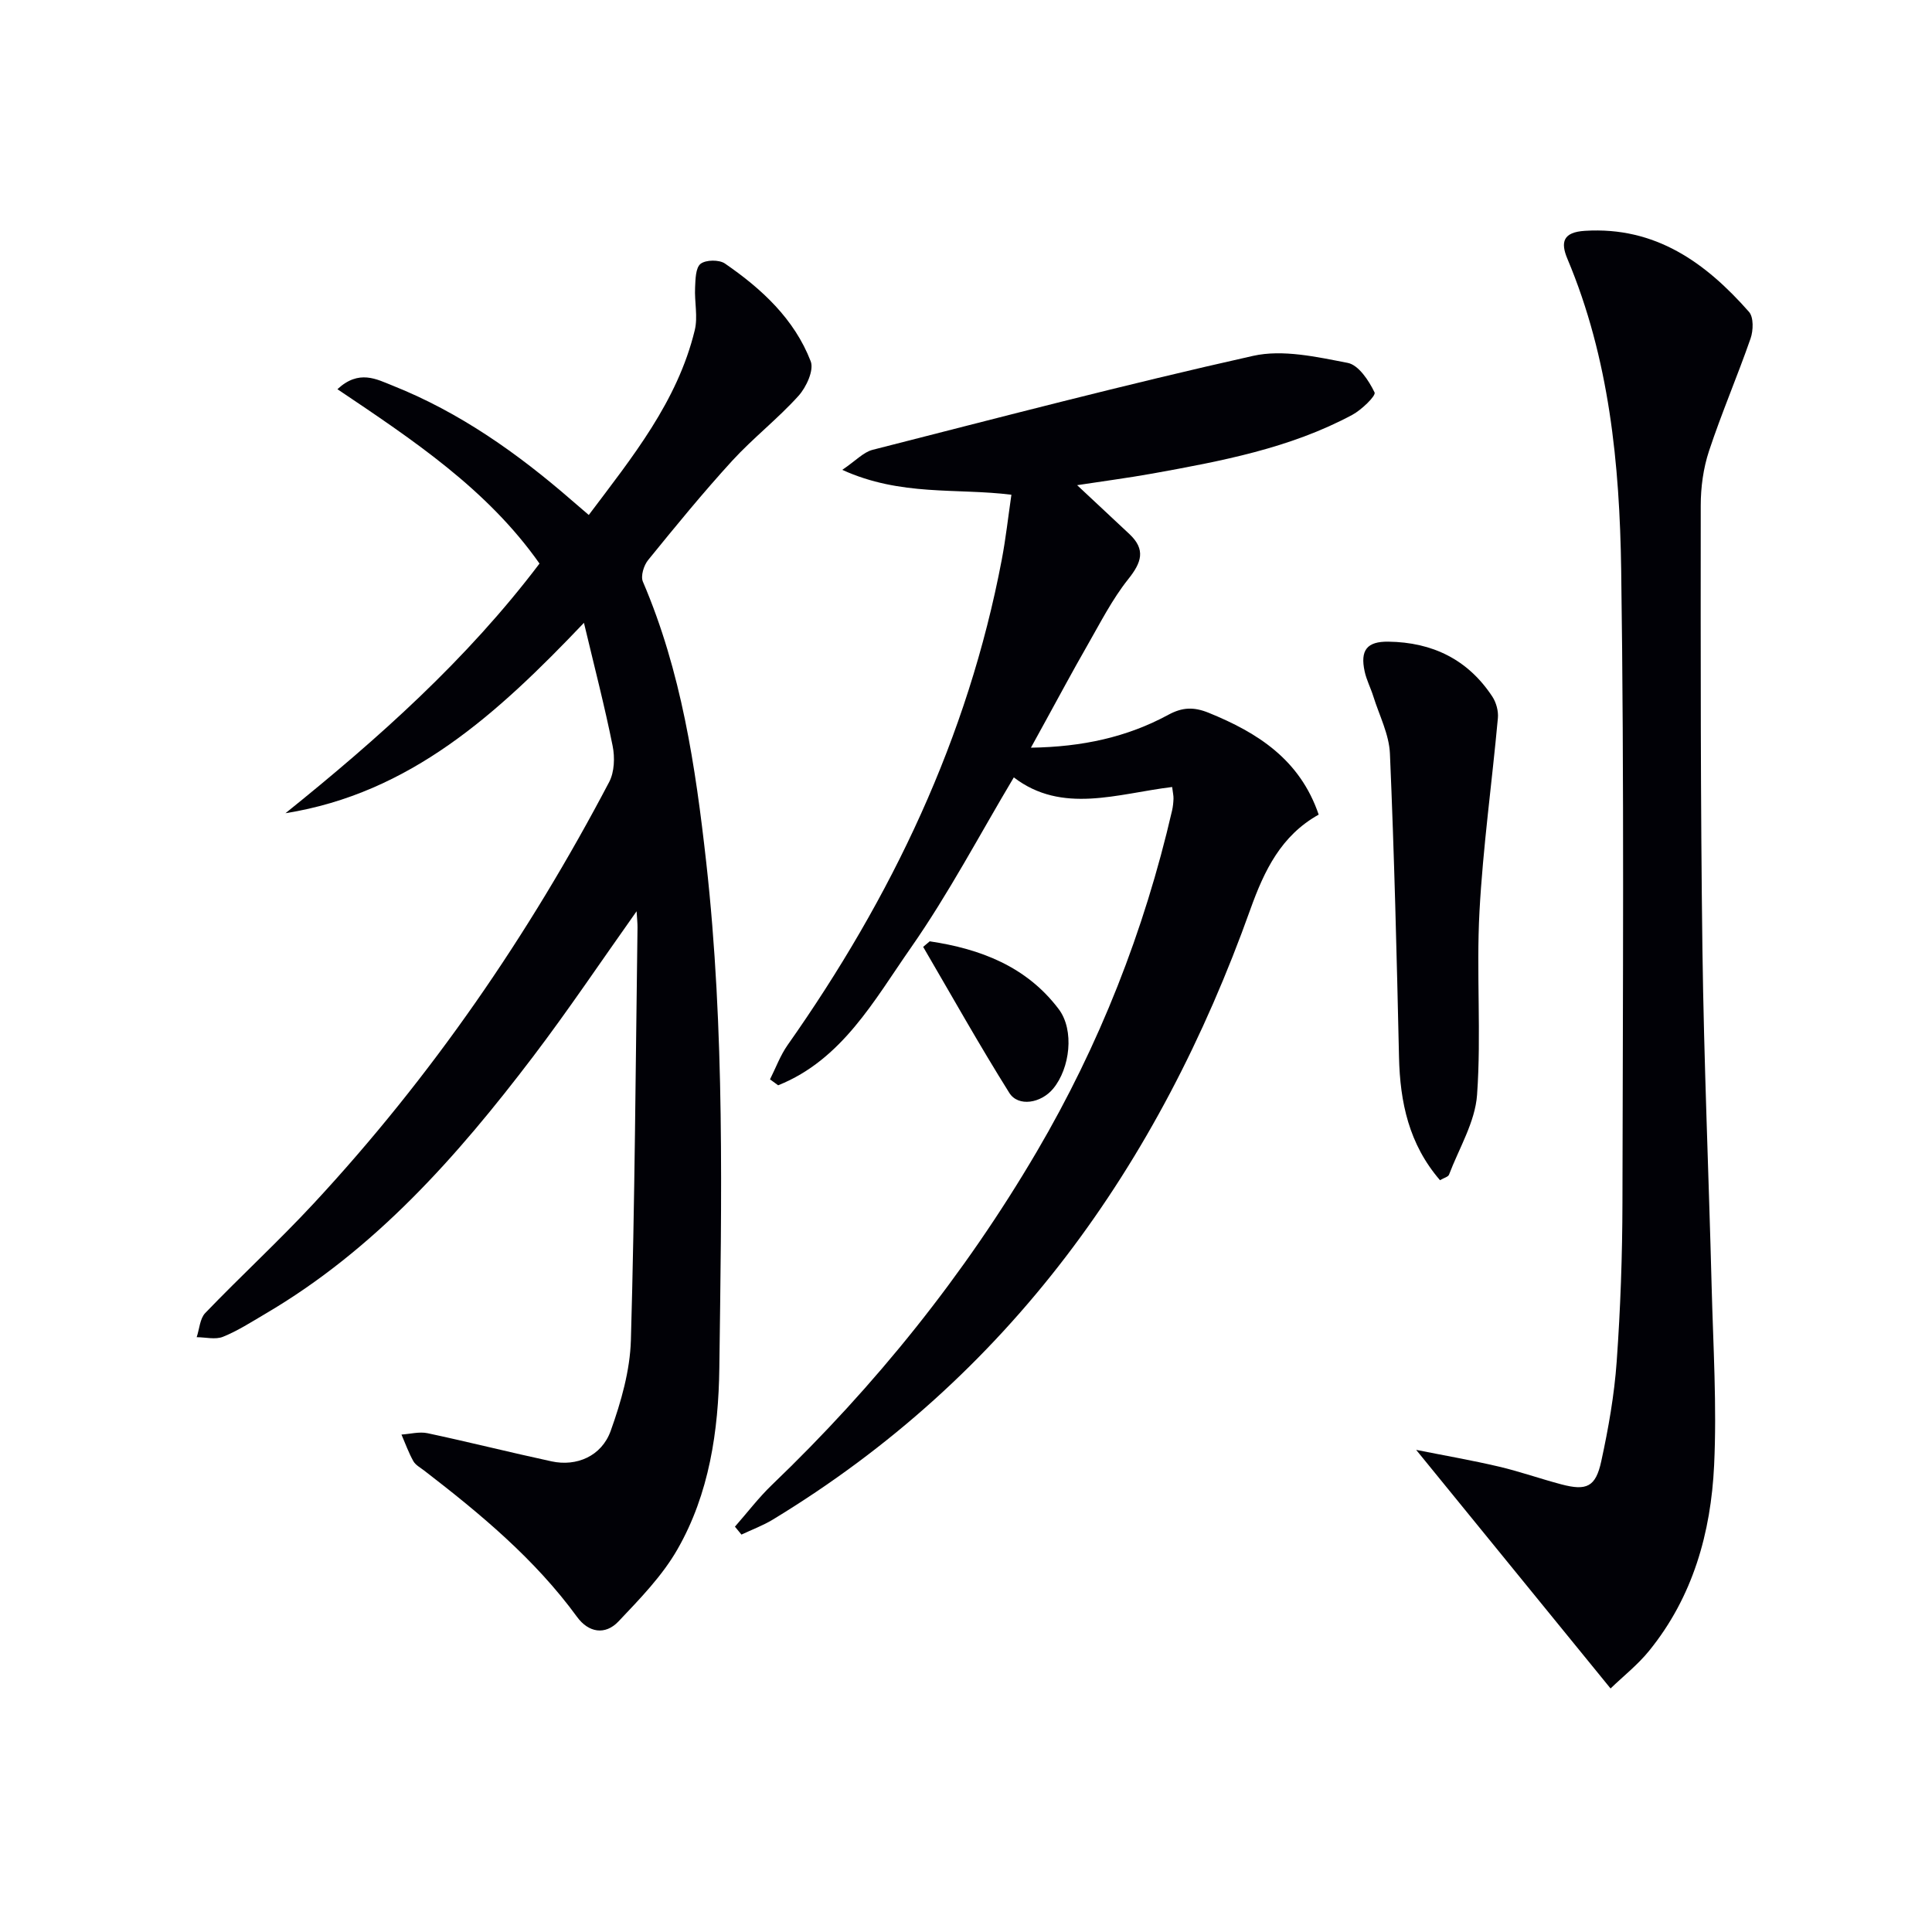
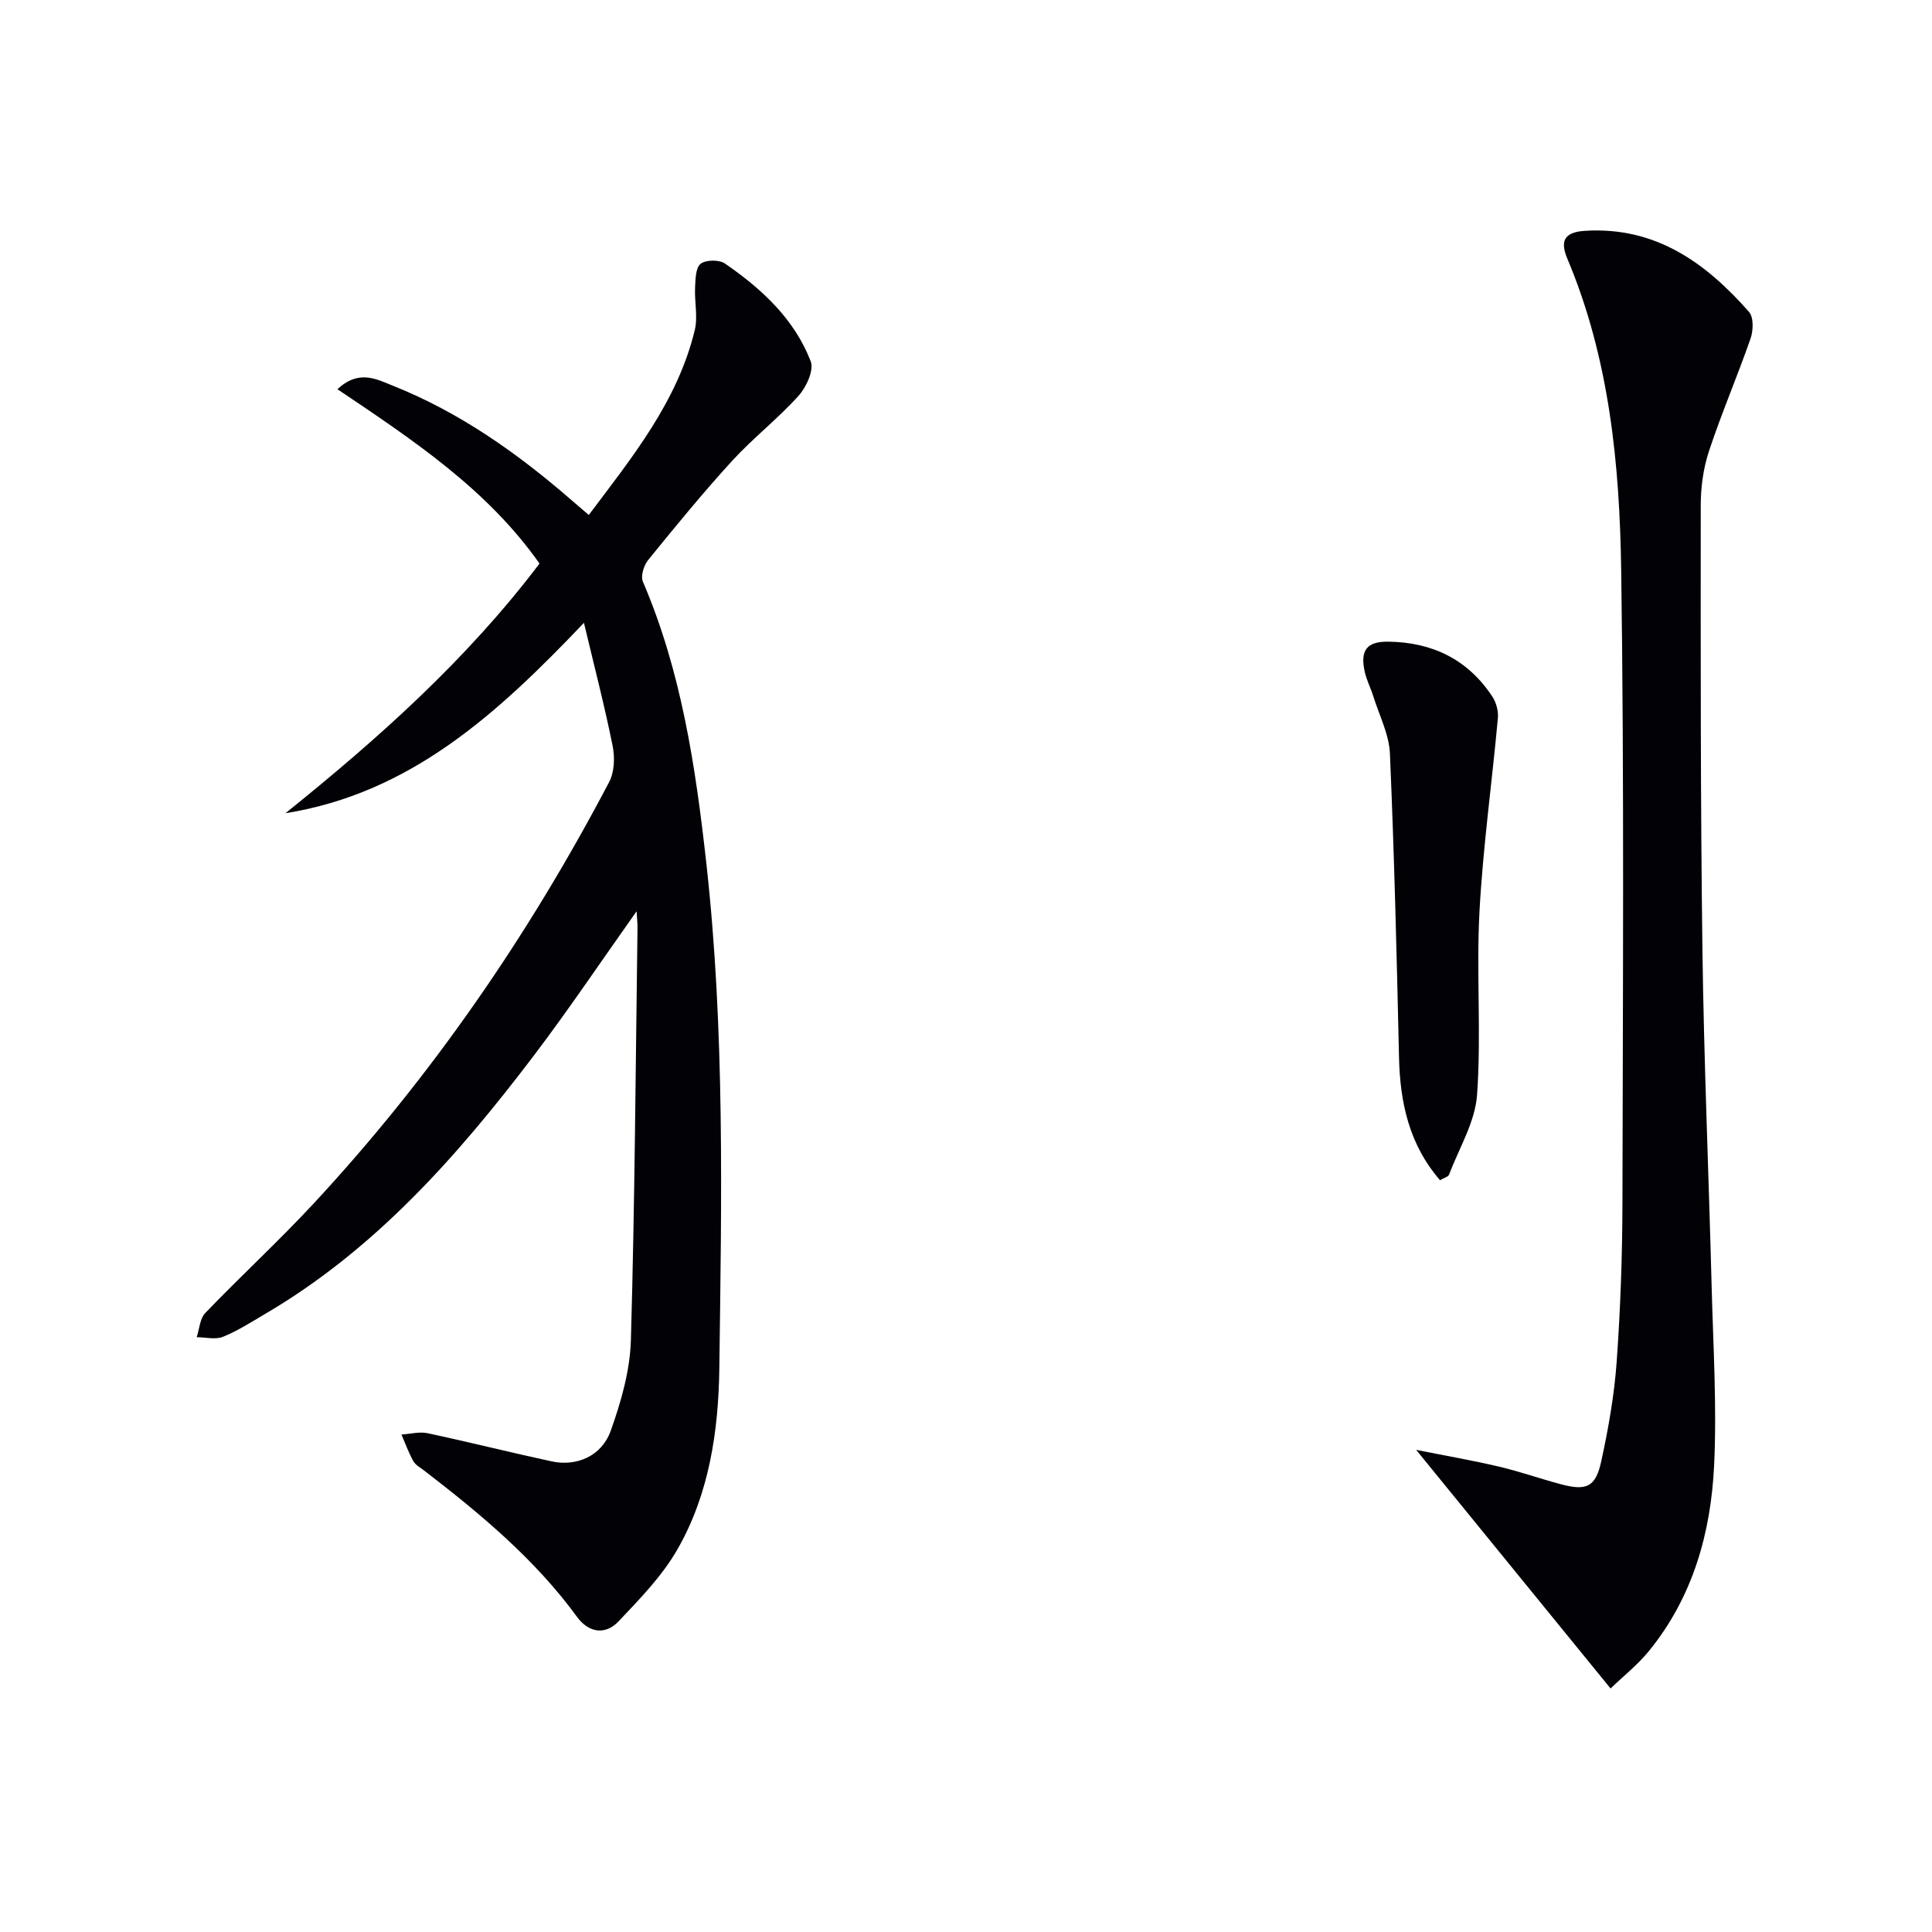
<svg xmlns="http://www.w3.org/2000/svg" enable-background="new 0 0 400 400" viewBox="0 0 400 400">
  <path d="m131.8 188.67c-7.42 10.46-14.15 20.5-21.45 30.11-15.68 20.63-32.73 39.92-55.45 53.25-2.86 1.68-5.69 3.51-8.74 4.74-1.57.63-3.61.09-5.44.08.57-1.69.66-3.84 1.77-5 7.38-7.68 15.24-14.91 22.48-22.71 24.37-26.26 44.51-55.54 61.15-87.23 1.09-2.07 1.2-5.1.72-7.47-1.64-8.17-3.74-16.25-5.94-25.49-17.98 18.89-35.93 35.27-61.8 39.42 19.22-15.46 37.54-31.79 52.6-51.69-10.81-15.37-26.17-25.57-41.84-36.1 4.45-4.14 8.12-2.06 11.39-.76 13.92 5.53 25.96 14.06 37.19 23.83.99.87 2 1.72 3.46 2.97 9-11.97 18.35-23.46 21.94-38.25.68-2.78-.08-5.89.07-8.84.08-1.71.1-4.09 1.14-4.91 1.09-.85 3.85-.88 5.04-.06 7.6 5.23 14.37 11.47 17.76 20.25.71 1.84-.92 5.37-2.54 7.16-4.28 4.74-9.4 8.72-13.72 13.43-6.05 6.62-11.74 13.58-17.4 20.55-.9 1.1-1.58 3.31-1.09 4.47 7.96 18.56 10.89 38.2 13.11 58.05 3.9 34.86 3.17 69.83 2.72 104.78-.17 12.97-2.08 26.02-8.67 37.52-3.15 5.51-7.79 10.26-12.21 14.93-2.75 2.9-6.2 2.33-8.58-.94-8.75-11.99-20.01-21.33-31.64-30.29-.79-.61-1.79-1.14-2.25-1.95-.98-1.75-1.66-3.66-2.46-5.51 1.81-.12 3.7-.64 5.4-.28 8.58 1.83 17.1 3.98 25.68 5.83 5.17 1.12 10.36-1.07 12.24-6.32 2.15-6.01 4-12.47 4.18-18.79.81-28.46.98-56.94 1.37-85.41.01-.92-.1-1.84-.19-3.37z" fill="#010106" />
-   <path d="m152.16 316.08c2.55-2.9 4.91-6.01 7.69-8.68 21.4-20.52 39.81-43.41 54.82-68.99 12.95-22.07 22.23-45.63 27.99-70.58.19-.81.27-1.65.3-2.47.02-.63-.14-1.26-.28-2.42-11.31 1.37-22.78 5.68-32.78-1.99-7.05 11.81-13.48 24.06-21.34 35.31-7.58 10.85-14.23 23.15-27.45 28.44-.56-.41-1.13-.82-1.69-1.23 1.2-2.38 2.13-4.95 3.65-7.11 21.51-30.54 37.33-63.58 44.34-100.51.83-4.38 1.32-8.83 1.99-13.42-11.37-1.42-22.88.37-35.02-5.15 2.81-1.9 4.39-3.67 6.29-4.15 26.21-6.68 52.38-13.55 78.76-19.45 6.15-1.38 13.17.21 19.59 1.45 2.26.43 4.39 3.67 5.57 6.12.33.68-2.69 3.61-4.63 4.65-12.91 6.92-27.13 9.57-41.34 12.14-5.06.91-10.16 1.57-15.61 2.41 3.71 3.47 7.26 6.79 10.81 10.11 3.44 3.22 2.53 5.89-.23 9.35-3.35 4.2-5.82 9.11-8.52 13.81-2.98 5.19-5.8 10.47-8.68 15.71-.85 1.54-1.69 3.09-2.95 5.37 10.65-.16 19.91-2.18 28.47-6.82 2.91-1.58 5.28-1.64 8.32-.41 10.2 4.14 18.92 9.72 22.79 21.09-7.77 4.33-11.26 11.55-14.15 19.62-18.95 53.02-50.01 96.67-98.86 126.33-2.04 1.24-4.33 2.08-6.5 3.11-.44-.55-.89-1.09-1.35-1.64z" fill="#010106" />
  <path d="m333.45 349.58c-13.5-16.56-26.52-32.55-40.25-49.4 6.02 1.2 11.62 2.17 17.15 3.47 4.35 1.02 8.59 2.53 12.91 3.67 5.23 1.38 7.11.55 8.27-4.81 1.48-6.8 2.7-13.72 3.19-20.64.78-10.94 1.17-21.94 1.19-32.91.08-43.65.37-87.3-.26-130.94-.32-21.92-2.45-43.8-11.13-64.42-1.47-3.48-.91-5.53 3.62-5.81 14.61-.91 25 6.59 33.98 16.79.97 1.11.89 3.85.32 5.49-2.72 7.82-6.01 15.45-8.61 23.31-1.18 3.57-1.71 7.5-1.71 11.27-.02 30.65-.05 61.3.35 91.95.31 23.29 1.31 46.57 1.91 69.85.32 12.31 1.09 24.65.51 36.92-.66 13.95-4.39 27.24-13.44 38.39-2.34 2.9-5.35 5.26-8 7.82z" fill="#010106" />
  <path d="m298.14 244.35c-6.43-7.44-8.28-16.12-8.49-25.49-.47-20.95-.98-41.9-1.88-62.83-.17-4-2.21-7.92-3.44-11.86-.54-1.73-1.41-3.38-1.79-5.14-.97-4.44.49-6.24 4.91-6.18 9.1.12 16.46 3.68 21.52 11.37.81 1.23 1.29 3.01 1.15 4.47-1.22 13.36-3.09 26.67-3.81 40.05-.68 12.62.4 25.35-.5 37.94-.4 5.62-3.73 11.05-5.81 16.53-.18.45-1.04.65-1.86 1.14z" fill="#010106" />
-   <path d="m192.49 194.89c10.47 1.56 20.03 5.19 26.7 14.03 3.31 4.38 2.33 12.28-1.14 16.47-2.5 3.03-7.23 3.84-9.09.87-6.21-9.91-11.93-20.12-17.83-30.22.45-.38.91-.77 1.36-1.15z" fill="#010106" />
</svg>